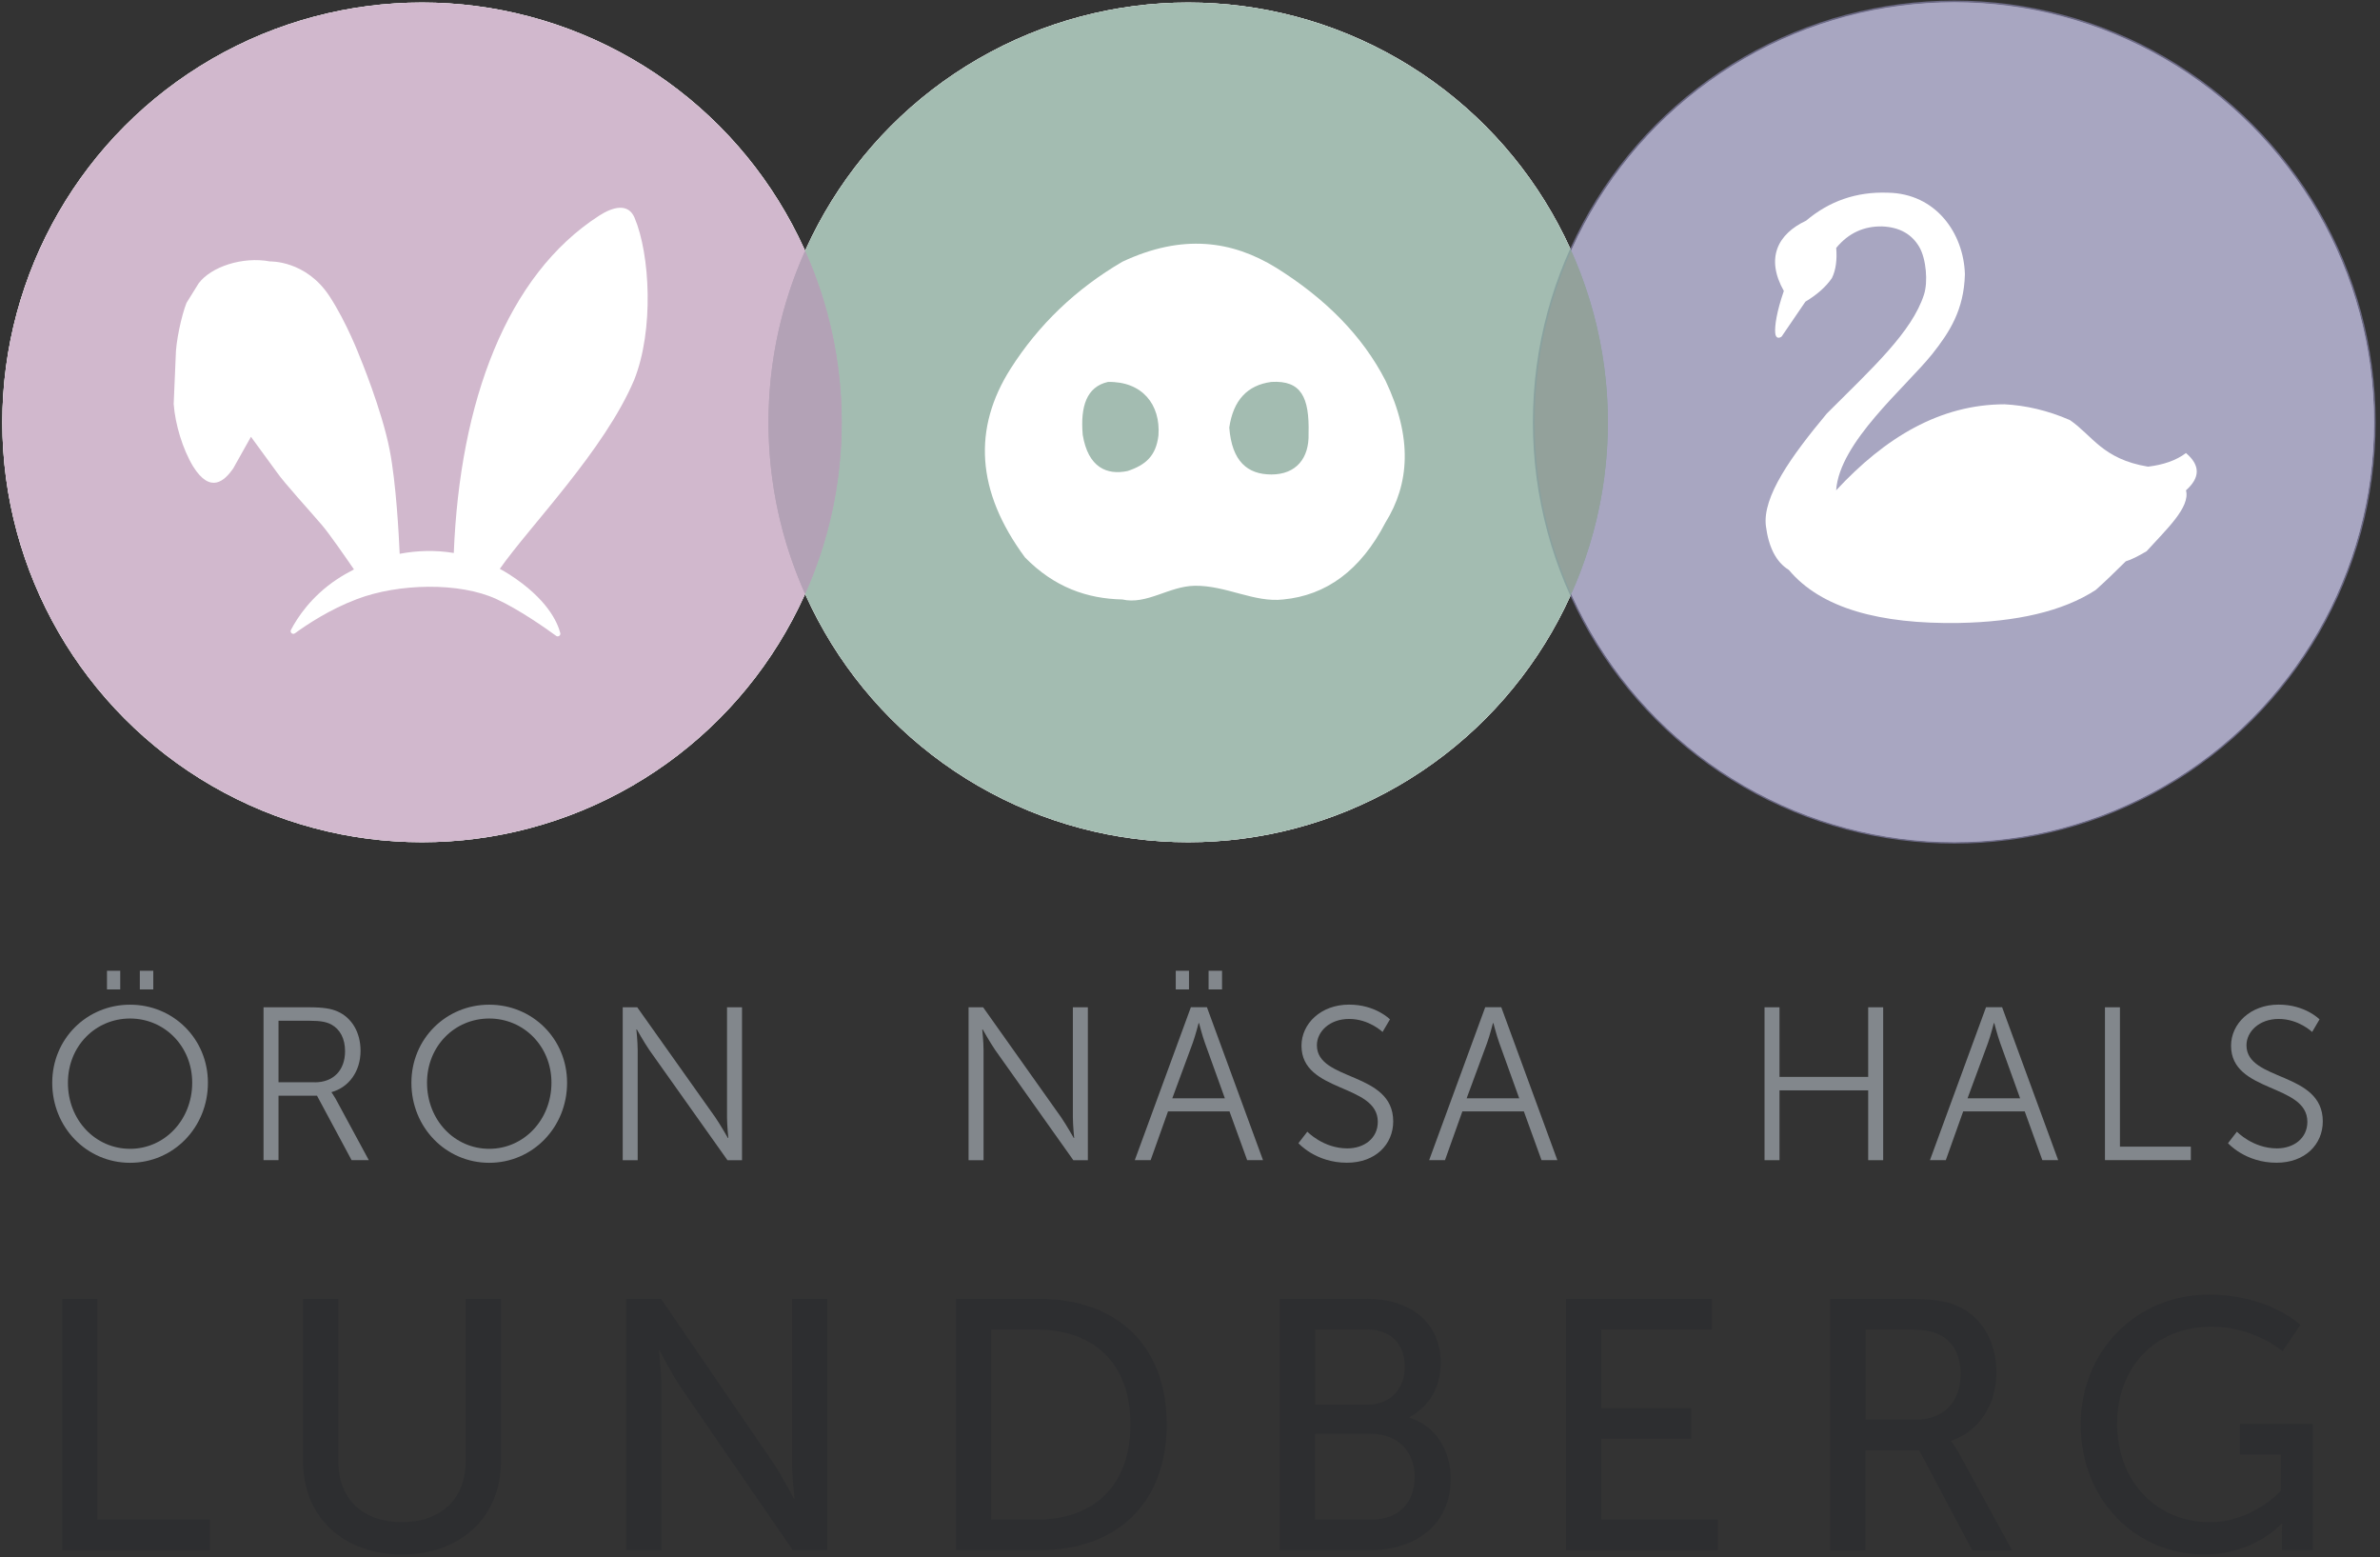
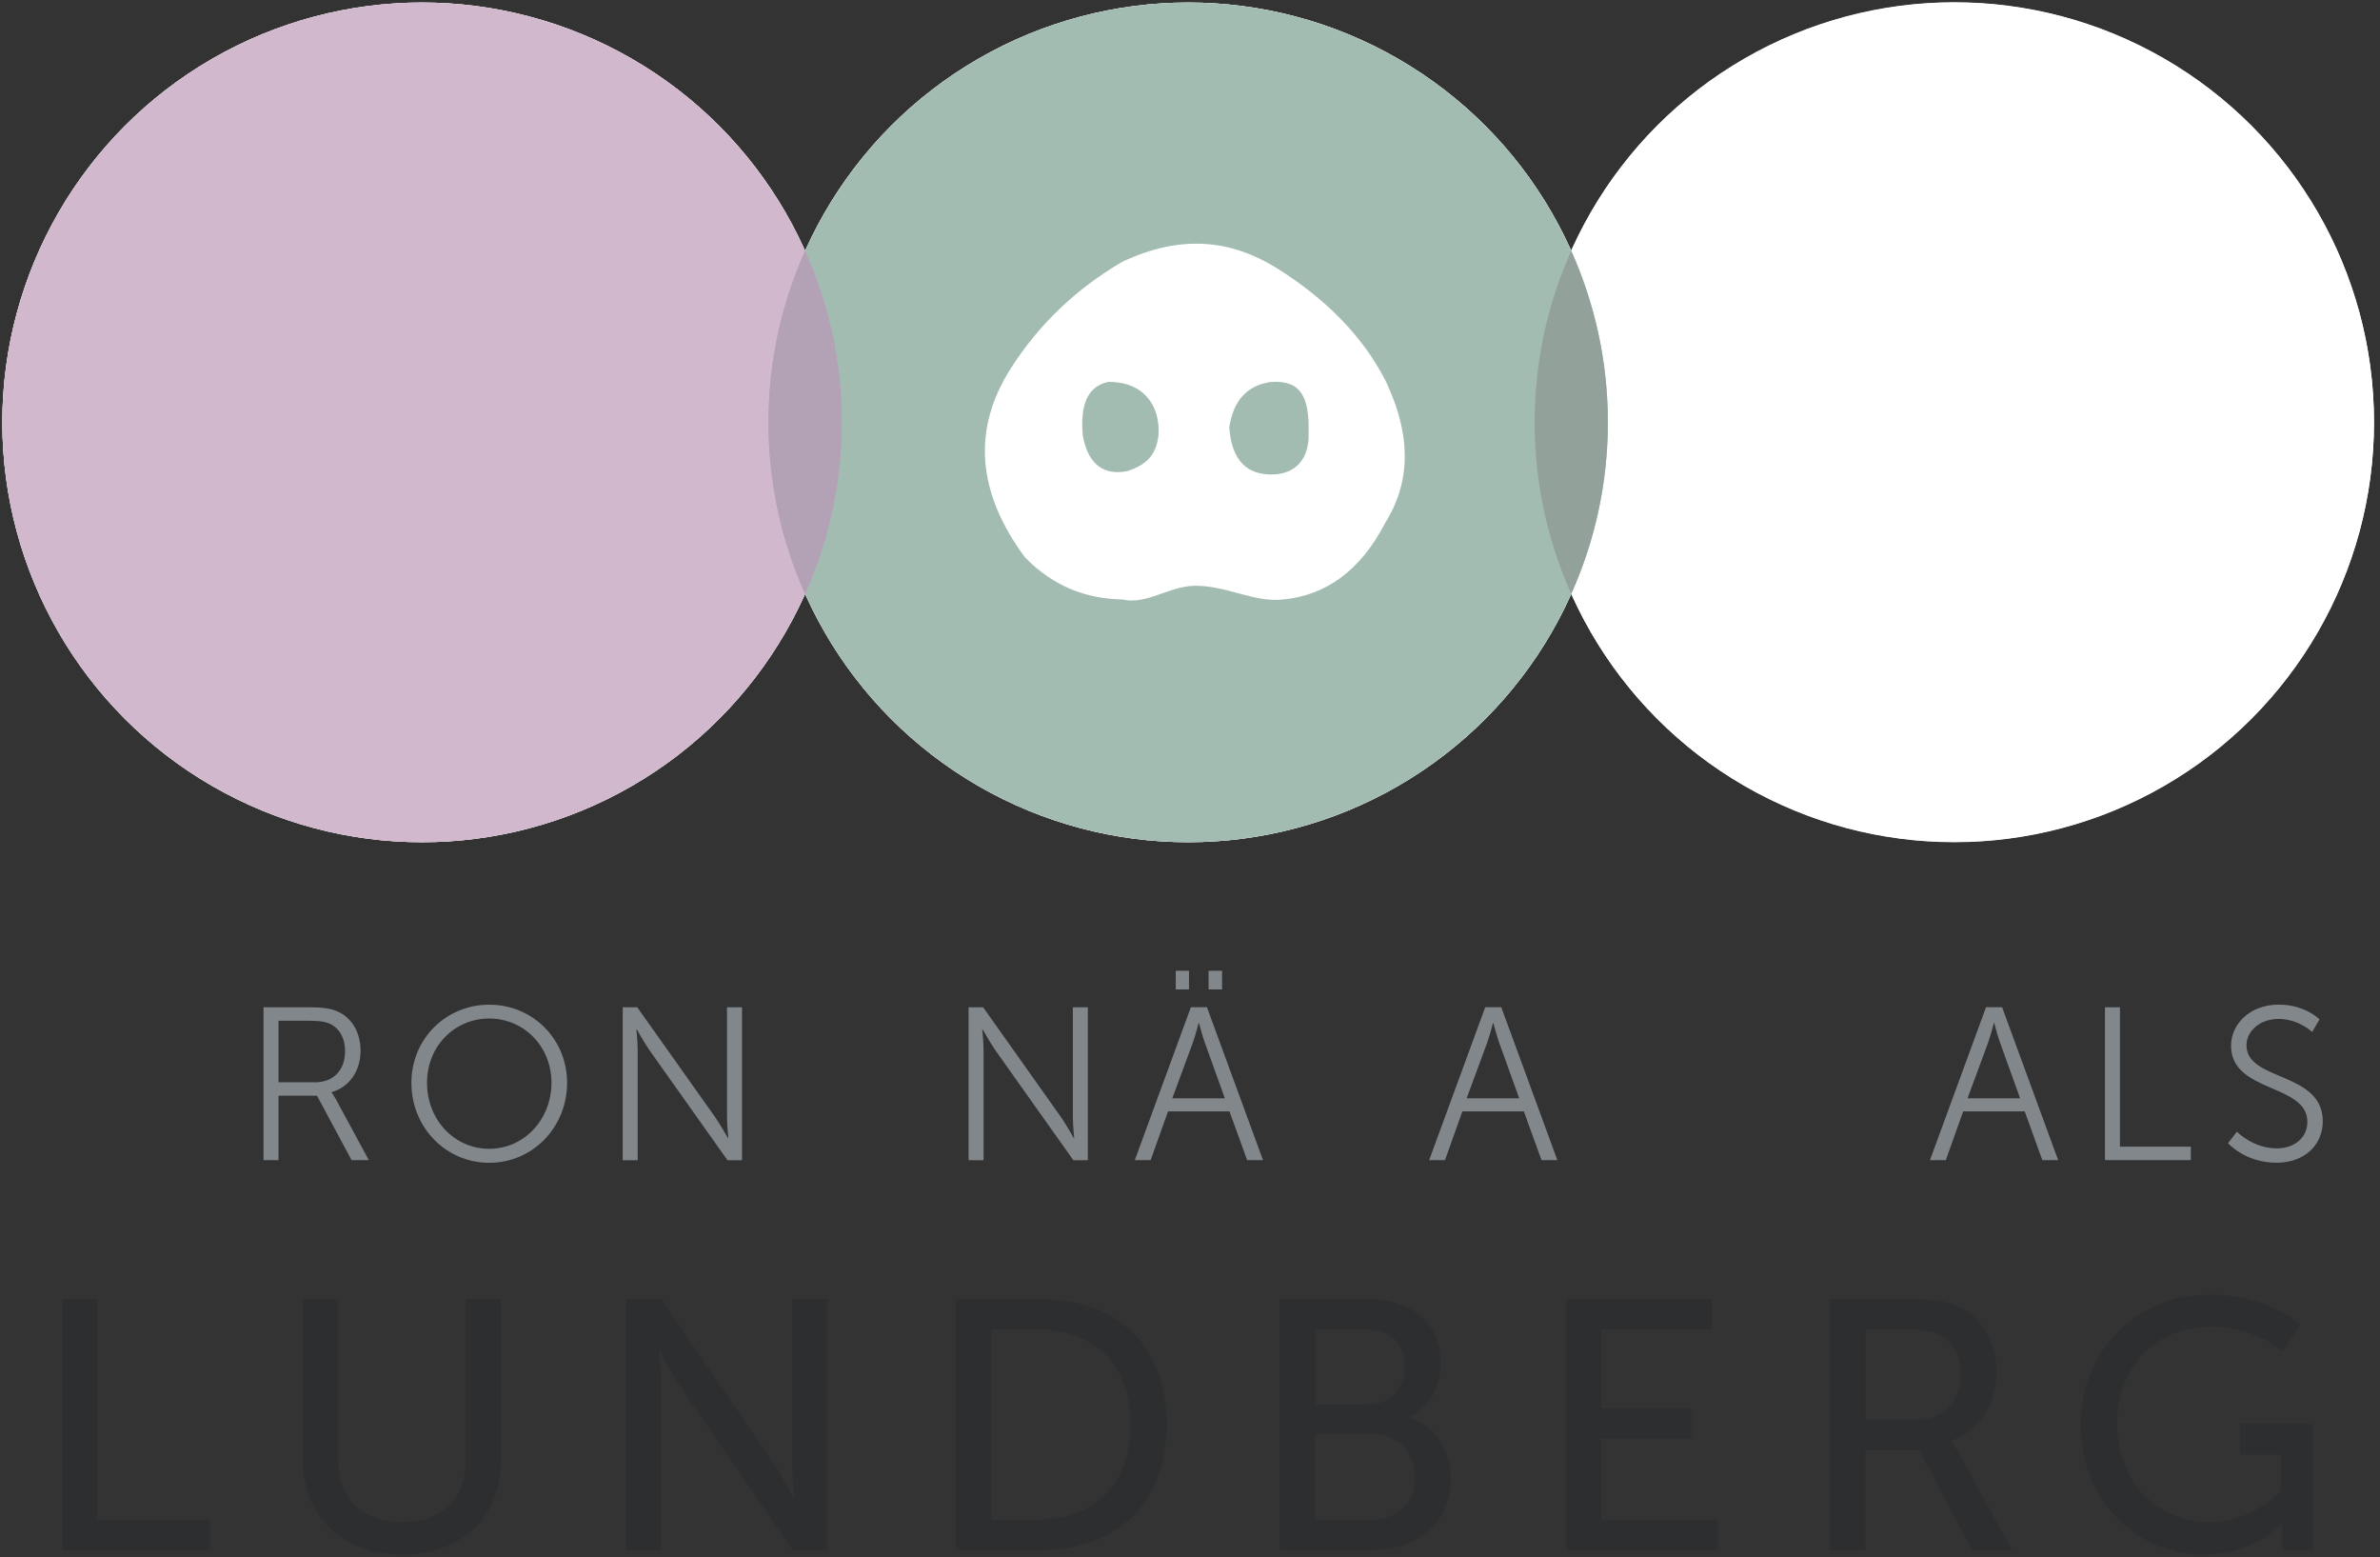
<svg xmlns="http://www.w3.org/2000/svg" width="133px" height="87px" viewBox="0 0 133 87" version="1.1">
  <rect x="0" y="0" width="133" height="87" fill="#333333" stroke="none" />
  <title>Logotyp-Lundberg_morktext_RGB</title>
  <g id="Dator" stroke="none" stroke-width="1" fill="none" fill-rule="evenodd">
    <g transform="translate(-81, -89)" fill-rule="nonzero" id="Startsida">
      <g transform="translate(0, -78)">
        <g id="Logotyp-Lundberg_morktext_RGB" transform="translate(81, 167)">
          <circle id="Oval" fill="#FFFFFF" cx="109.21" cy="23.58" r="23.455" />
          <circle id="Oval" fill="#FFFFFF" cx="66.399" cy="23.596" r="23.455" />
          <circle id="Oval" fill="#FFFFFF" cx="23.584" cy="23.596" r="23.455" />
          <g id="Group" transform="translate(2.83, 54.17)" fill="#82878C">
-             <path d="M4.439,1.957 C6.856,1.957 8.789,3.865 8.789,6.319 C8.789,8.821 6.856,10.79 4.439,10.79 C2.021,10.79 0.089,8.821 0.089,6.319 C0.089,3.865 2.021,1.957 4.439,1.957 Z M4.439,10.009 C6.359,10.009 7.911,8.404 7.911,6.314 C7.911,4.273 6.355,2.729 4.439,2.729 C2.506,2.729 0.966,4.273 0.966,6.314 C0.962,8.409 2.506,10.009 4.439,10.009 Z M3.149,0.061 L3.889,0.061 L3.889,1.104 L3.149,1.104 L3.149,0.061 Z M4.984,0.061 L5.736,0.061 L5.736,1.104 L4.984,1.104 L4.984,0.061 Z" id="Shape" />
            <path d="M11.897,2.102 L14.424,2.102 C15.297,2.102 15.689,2.187 16.029,2.333 C16.829,2.684 17.318,3.501 17.318,4.532 C17.318,5.688 16.663,6.573 15.701,6.84 L15.701,6.864 C15.701,6.864 15.786,6.973 15.92,7.204 L17.779,10.64 L16.817,10.64 L14.885,7.042 L12.734,7.042 L12.734,10.64 L11.897,10.64 L11.897,2.102 Z M14.763,6.294 C15.794,6.294 16.453,5.627 16.453,4.556 C16.453,3.853 16.174,3.327 15.677,3.06 C15.422,2.927 15.119,2.854 14.46,2.854 L12.734,2.854 L12.734,6.29 L14.763,6.29 L14.763,6.294 Z" id="Shape" />
            <path d="M24.51,1.957 C26.927,1.957 28.86,3.865 28.86,6.319 C28.86,8.821 26.927,10.79 24.51,10.79 C22.093,10.79 20.16,8.821 20.16,6.319 C20.16,3.865 22.093,1.957 24.51,1.957 Z M24.51,10.009 C26.43,10.009 27.987,8.404 27.987,6.314 C27.987,4.273 26.43,2.729 24.51,2.729 C22.578,2.729 21.033,4.273 21.033,6.314 C21.033,8.409 22.578,10.009 24.51,10.009 Z" id="Shape" />
            <path d="M31.969,2.102 L32.781,2.102 L37.143,8.251 C37.434,8.675 37.846,9.403 37.846,9.403 L37.871,9.403 C37.871,9.403 37.798,8.7 37.798,8.251 L37.798,2.102 L38.635,2.102 L38.635,10.644 L37.822,10.644 L33.46,4.495 C33.169,4.071 32.757,3.339 32.757,3.339 L32.733,3.339 C32.733,3.339 32.805,4.043 32.805,4.495 L32.805,10.644 L31.969,10.644 L31.969,2.102 L31.969,2.102 Z" id="Path" />
            <path d="M51.296,2.102 L52.109,2.102 L56.47,8.251 C56.761,8.675 57.174,9.403 57.174,9.403 L57.198,9.403 C57.198,9.403 57.125,8.7 57.125,8.251 L57.125,2.102 L57.962,2.102 L57.962,10.644 L57.15,10.644 L52.788,4.495 C52.497,4.071 52.084,3.339 52.084,3.339 L52.06,3.339 C52.06,3.339 52.133,4.043 52.133,4.495 L52.133,10.644 L51.296,10.644 L51.296,2.102 Z" id="Path" />
            <path d="M65.877,7.919 L62.441,7.919 L61.471,10.64 L60.586,10.64 L63.719,2.098 L64.616,2.098 L67.749,10.64 L66.864,10.64 L65.877,7.919 Z M64.151,2.987 C64.151,2.987 63.969,3.691 63.824,4.091 L62.68,7.188 L65.619,7.188 L64.503,4.091 C64.357,3.691 64.176,2.987 64.176,2.987 L64.151,2.987 Z M62.874,0.061 L63.614,0.061 L63.614,1.104 L62.874,1.104 L62.874,0.061 Z M64.709,0.061 L65.461,0.061 L65.461,1.104 L64.709,1.104 L64.709,0.061 Z" id="Shape" />
-             <path d="M70.227,9.051 C70.227,9.051 71.113,9.985 72.463,9.985 C73.397,9.985 74.165,9.427 74.165,8.501 C74.165,6.351 69.9,6.897 69.9,4.249 C69.9,3.02 70.979,1.953 72.56,1.953 C74.043,1.953 74.844,2.777 74.844,2.777 L74.431,3.481 C74.431,3.481 73.68,2.753 72.56,2.753 C71.464,2.753 70.761,3.469 70.761,4.224 C70.761,6.254 75.026,5.672 75.026,8.477 C75.026,9.755 74.043,10.786 72.439,10.786 C70.688,10.786 69.73,9.694 69.73,9.694 L70.227,9.051 Z" id="Path" />
            <path d="M82.327,7.919 L78.89,7.919 L77.92,10.64 L77.035,10.64 L80.168,2.098 L81.065,2.098 L84.198,10.64 L83.313,10.64 L82.327,7.919 Z M80.6,2.987 C80.6,2.987 80.419,3.691 80.273,4.091 L79.129,7.188 L82.068,7.188 L80.952,4.091 C80.807,3.691 80.625,2.987 80.625,2.987 L80.6,2.987 Z" id="Shape" />
-             <polygon id="Path" points="95.776 2.102 96.613 2.102 96.613 5.991 101.569 5.991 101.569 2.102 102.406 2.102 102.406 10.644 101.569 10.644 101.569 6.743 96.613 6.743 96.613 10.644 95.776 10.644" />
            <path d="M110.317,7.919 L106.877,7.919 L105.907,10.64 L105.021,10.64 L108.154,2.098 L109.052,2.098 L112.185,10.64 L111.3,10.64 L110.317,7.919 Z M108.591,2.987 C108.591,2.987 108.409,3.691 108.264,4.091 L107.12,7.188 L110.059,7.188 L108.943,4.091 C108.797,3.691 108.615,2.987 108.615,2.987 L108.591,2.987 Z" id="Shape" />
            <polygon id="Path" points="114.8 2.102 115.637 2.102 115.637 9.888 119.599 9.888 119.599 10.64 114.8 10.64" />
            <path d="M122.174,9.051 C122.174,9.051 123.063,9.985 124.41,9.985 C125.343,9.985 126.111,9.427 126.111,8.501 C126.111,6.351 121.847,6.897 121.847,4.249 C121.847,3.02 122.926,1.953 124.507,1.953 C125.99,1.953 126.791,2.777 126.791,2.777 L126.378,3.481 C126.378,3.481 125.626,2.753 124.507,2.753 C123.415,2.753 122.708,3.469 122.708,4.224 C122.708,6.254 126.973,5.672 126.973,8.477 C126.973,9.755 125.99,10.786 124.385,10.786 C122.635,10.786 121.677,9.694 121.677,9.694 L122.174,9.051 Z" id="Path" />
          </g>
          <g id="Group" transform="translate(3.234, 71.957)" fill="#2D2E30">
            <polygon id="Path" points="0.243 0.606 2.211 0.606 2.211 12.936 8.497 12.936 8.497 14.646 0.243 14.646" />
            <path d="M13.704,0.606 L15.673,0.606 L15.673,9.674 C15.673,11.82 17.064,13.074 19.214,13.074 C21.381,13.074 22.792,11.82 22.792,9.633 L22.792,0.606 L24.761,0.606 L24.761,9.674 C24.761,12.795 22.513,14.885 19.23,14.885 C15.948,14.885 13.7,12.795 13.7,9.674 L13.7,0.606 L13.704,0.606 Z" id="Path" />
            <path d="M31.758,0.606 L33.707,0.606 L39.953,9.734 C40.47,10.49 41.125,11.764 41.125,11.764 L41.165,11.764 C41.165,11.764 41.028,10.511 41.028,9.734 L41.028,0.606 L42.997,0.606 L42.997,14.646 L41.068,14.646 L34.802,5.538 C34.285,4.762 33.63,3.489 33.63,3.489 L33.59,3.489 C33.59,3.489 33.727,4.742 33.727,5.538 L33.727,14.646 L31.758,14.646 L31.758,0.606 L31.758,0.606 Z" id="Path" />
            <path d="M50.192,0.606 L54.845,0.606 C59.143,0.606 61.964,3.173 61.964,7.608 C61.964,12.063 59.143,14.646 54.845,14.646 L50.192,14.646 L50.192,0.606 L50.192,0.606 Z M54.708,12.936 C57.869,12.936 59.939,11.069 59.939,7.608 C59.939,4.168 57.849,2.32 54.708,2.32 L52.161,2.32 L52.161,12.936 L54.708,12.936 Z" id="Shape" />
            <path d="M68.287,0.606 L73.199,0.606 C75.563,0.606 77.277,1.92 77.277,4.184 C77.277,5.554 76.602,6.65 75.527,7.208 L75.527,7.248 C76.999,7.685 77.835,9.08 77.835,10.648 C77.835,13.292 75.786,14.646 73.32,14.646 L68.287,14.646 L68.287,0.606 L68.287,0.606 Z M73.199,6.513 C74.472,6.513 75.268,5.619 75.268,4.386 C75.268,3.153 74.512,2.316 73.162,2.316 L70.26,2.316 L70.26,6.513 L73.199,6.513 Z M73.417,12.936 C74.929,12.936 75.822,11.982 75.822,10.551 C75.822,9.12 74.868,8.146 73.397,8.146 L70.256,8.146 L70.256,12.936 L73.417,12.936 Z" id="Shape" />
            <polygon id="Path" points="84.275 0.606 92.429 0.606 92.429 2.316 86.244 2.316 86.244 6.711 91.277 6.711 91.277 8.421 86.244 8.421 86.244 12.936 92.769 12.936 92.769 14.646 84.279 14.646 84.279 0.606" />
            <path d="M99.047,0.606 L103.344,0.606 C104.815,0.606 105.43,0.728 105.967,0.926 C107.399,1.463 108.332,2.874 108.332,4.726 C108.332,6.517 107.338,8.029 105.806,8.526 L105.806,8.566 C105.806,8.566 105.963,8.744 106.222,9.201 L109.206,14.65 L106.978,14.65 L104.015,9.063 L101.011,9.063 L101.011,14.65 L99.043,14.65 L99.043,0.606 L99.047,0.606 Z M103.841,7.349 C105.373,7.349 106.327,6.375 106.327,4.803 C106.327,3.768 105.931,3.032 105.211,2.636 C104.836,2.438 104.375,2.316 103.283,2.316 L101.015,2.316 L101.015,7.349 L103.841,7.349 L103.841,7.349 Z" id="Shape" />
            <path d="M120.205,0.368 C123.565,0.368 125.315,2.058 125.315,2.058 L124.321,3.529 C124.321,3.529 122.748,2.159 120.363,2.159 C117.06,2.159 115.075,4.564 115.075,7.568 C115.075,10.83 117.303,13.078 120.246,13.078 C122.671,13.078 124.224,11.327 124.224,11.327 L124.224,9.298 L121.936,9.298 L121.936,7.588 L126.01,7.588 L126.01,14.646 L124.28,14.646 L124.28,13.773 C124.28,13.474 124.3,13.175 124.3,13.175 L124.26,13.175 C124.26,13.175 122.728,14.885 119.943,14.885 C116.163,14.885 113.042,11.901 113.042,7.608 C113.046,3.549 116.11,0.368 120.205,0.368 Z" id="Path" />
          </g>
          <circle id="Oval" fill="#FFFFFF" cx="66.399" cy="23.596" r="23.455" />
          <circle id="Oval" fill="#FFFFFF" cx="109.21" cy="23.596" r="23.455" />
          <circle id="Oval" fill="#FFFFFF" cx="23.584" cy="23.596" r="23.455" />
-           <circle id="Oval" fill="#8481A7" opacity="0.7" cx="109.21" cy="23.58" r="23.548" />
          <path d="M99.564,18.798 C99.467,18.883 99.237,18.956 99.204,18.608 C99.168,18.208 99.285,17.411 99.685,16.255 C98.65,14.416 99.346,13.07 100.926,12.33 C102.22,11.238 103.732,10.701 105.494,10.765 C108.179,10.806 109.735,13.025 109.804,15.321 C109.751,17.31 108.951,18.551 107.977,19.78 C106.469,21.656 102.79,24.7 102.608,27.392 C105.357,24.429 108.425,22.59 112.023,22.586 C113.204,22.65 114.412,22.921 115.67,23.467 C116.931,24.328 117.493,25.65 120.036,26.07 C120.876,25.969 121.596,25.731 122.158,25.31 C122.97,25.998 122.95,26.689 122.158,27.392 C122.413,28.342 121.038,29.596 119.955,30.796 C119.494,31.067 119.09,31.273 118.794,31.358 C118.16,31.989 117.602,32.522 117.113,32.959 C115.265,34.16 112.678,34.742 109.46,34.802 C105.058,34.871 101.767,33.99 99.964,31.839 C99.249,31.399 98.836,30.566 98.683,29.393 C98.477,27.748 100.102,25.484 102.087,23.103 C104.67,20.524 106.837,18.551 107.516,16.461 C107.75,15.742 107.637,14.464 107.261,13.809 C106.849,13.094 106.17,12.69 105.175,12.649 C104.177,12.633 103.311,13.001 102.612,13.85 C102.665,14.509 102.596,15.075 102.374,15.531 C102.034,16.033 101.529,16.469 100.89,16.853 L99.564,18.798 Z" id="Path" fill="#FFFFFF" />
          <circle id="Oval" fill="#7DA090" opacity="0.7" cx="66.399" cy="23.596" r="23.455" />
          <path d="M77.427,21.268 C76.133,18.745 74.051,16.667 71.315,14.957 C68.861,13.446 66.084,13.041 62.72,14.622 C60.113,16.146 58.039,18.143 56.474,20.597 C54.368,23.916 54.53,27.425 57.279,31.14 C58.916,32.813 60.76,33.448 62.716,33.489 C64.087,33.8 65.324,32.745 66.767,32.724 C68.513,32.7 70.098,33.679 71.715,33.489 C74.104,33.258 76.028,31.88 77.423,29.191 C78.765,27.033 78.951,24.457 77.427,21.268 Z M64.737,24.324 C64.604,25.464 64.026,25.977 63.015,26.313 C61.863,26.556 60.808,26.127 60.505,24.292 C60.367,22.703 60.723,21.607 61.916,21.337 C63.832,21.3 64.863,22.602 64.737,24.324 Z M73.126,24.223 C73.166,25.593 72.439,26.507 71.044,26.507 C69.722,26.503 68.841,25.787 68.695,23.887 C68.917,22.355 69.71,21.514 71.044,21.337 C72.717,21.236 73.178,22.194 73.126,24.223 Z" id="Shape" fill="#FFFFFF" />
          <circle id="Oval" fill="#BE9BB8" opacity="0.7" cx="23.584" cy="23.596" r="23.455" />
          <path d="M44.99,14.016 C43.676,16.942 42.944,20.184 42.944,23.596 C42.944,27.008 43.68,30.25 44.99,33.177 C46.303,30.25 47.035,27.008 47.035,23.596 C47.035,20.184 46.303,16.942 44.99,14.016 Z" id="Path" fill="#B3A2B6" />
          <path d="M87.804,14.016 C86.49,16.942 85.759,20.184 85.759,23.596 C85.759,27.008 86.494,30.25 87.804,33.177 C89.118,30.25 89.85,27.008 89.85,23.596 C89.85,20.184 89.114,16.942 87.804,14.016 Z" id="Path" fill="#93A19B" />
-           <path d="M35.461,12.164 C35.106,11.327 34.249,11.554 33.484,12.047 C28.314,15.37 25.694,22.444 25.359,30.893 C24.344,30.723 23.321,30.752 22.335,30.938 C22.291,29.927 22.137,26.992 21.777,25.145 C21.337,22.881 20.1,19.918 20.1,19.918 C20.1,19.918 19.388,18.038 18.414,16.55 C17.096,14.533 15.095,14.606 15.095,14.606 C13.547,14.315 11.784,14.909 11.097,15.835 L10.422,16.922 C10.131,17.658 9.819,19.137 9.819,19.93 L9.706,22.566 C9.787,23.697 10.207,25.088 10.794,26.062 C11.768,27.611 12.552,26.855 13.029,26.176 L14.024,24.401 L15.459,26.366 C15.895,26.996 17.27,28.488 17.997,29.341 C18.43,29.85 19.396,31.249 19.78,31.811 C19.457,31.977 19.137,32.159 18.838,32.357 C17.391,33.315 16.615,34.507 16.259,35.19 C16.186,35.332 16.352,35.473 16.481,35.38 C17.14,34.899 18.426,34.042 19.95,33.468 C22.27,32.587 25.678,32.514 27.744,33.468 C29.013,34.054 30.469,35.077 31.079,35.522 C31.192,35.603 31.346,35.502 31.31,35.364 C31.148,34.746 30.566,33.444 28.468,32.094 C28.29,31.981 28.112,31.876 27.93,31.779 C29.616,29.377 33.784,25.145 35.441,21.219 C36.549,18.438 36.33,14.218 35.461,12.164 Z" id="Path" fill="#FFFFFF" />
        </g>
      </g>
    </g>
  </g>
</svg>